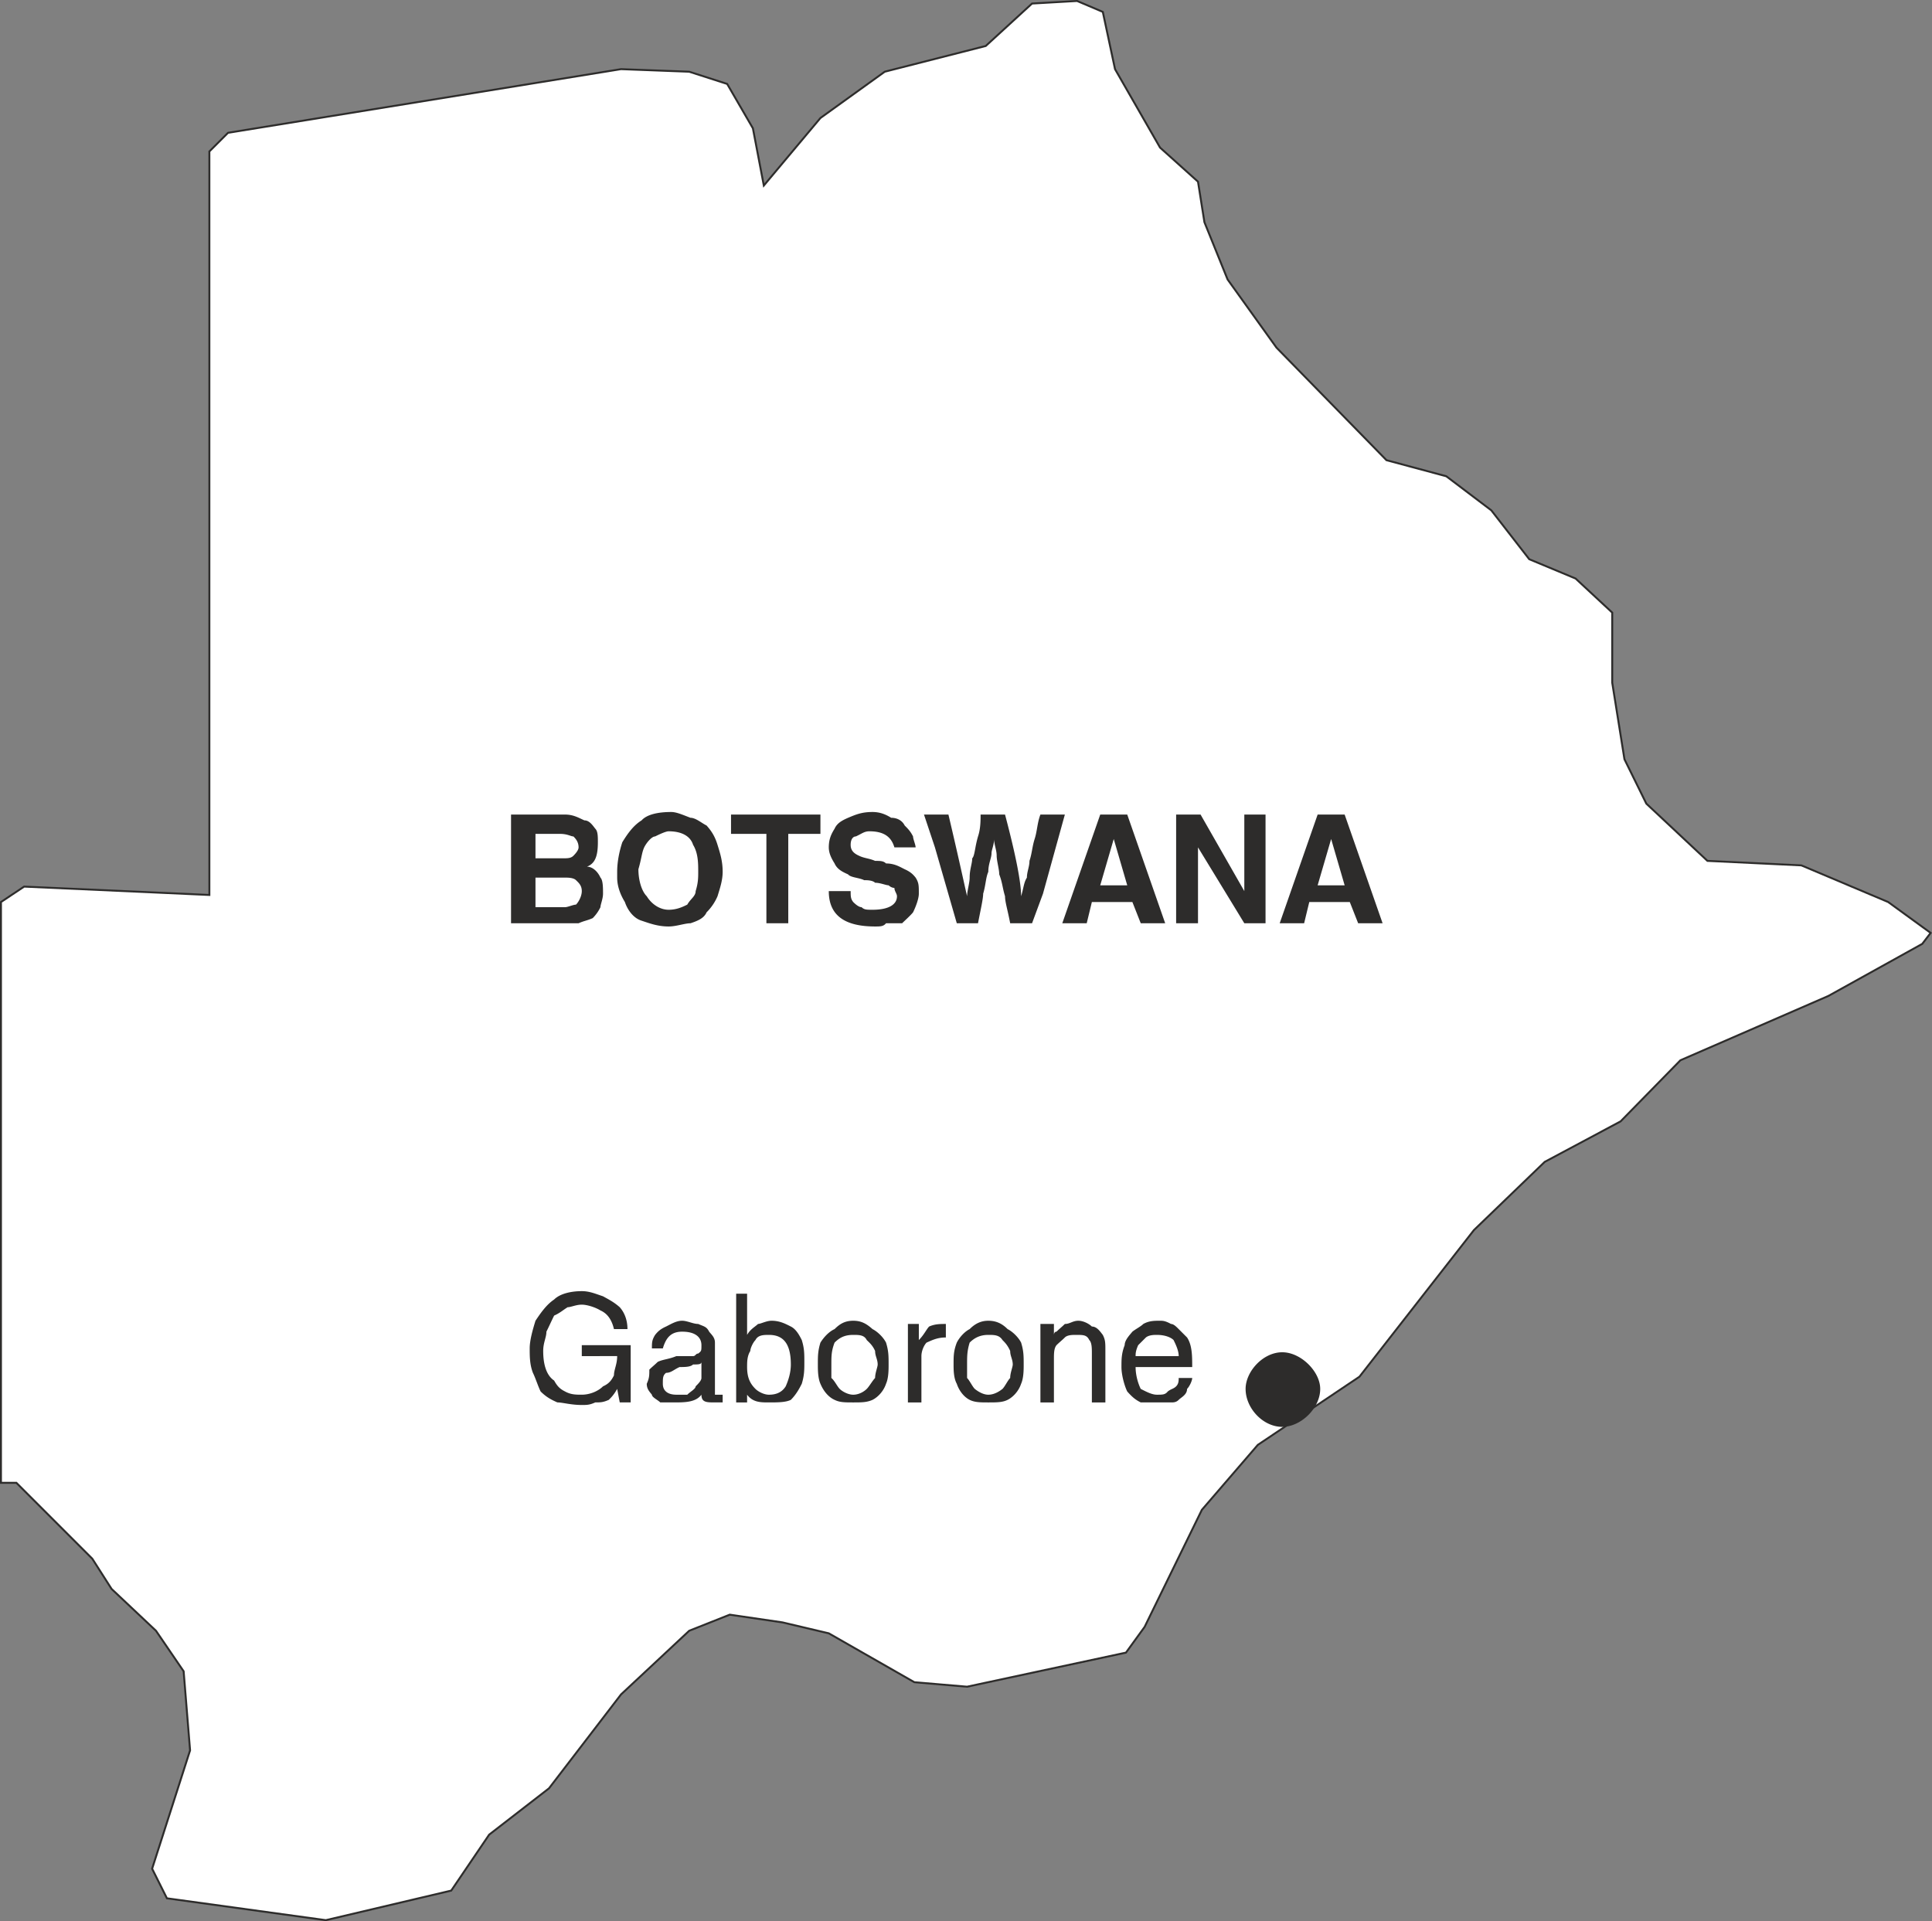
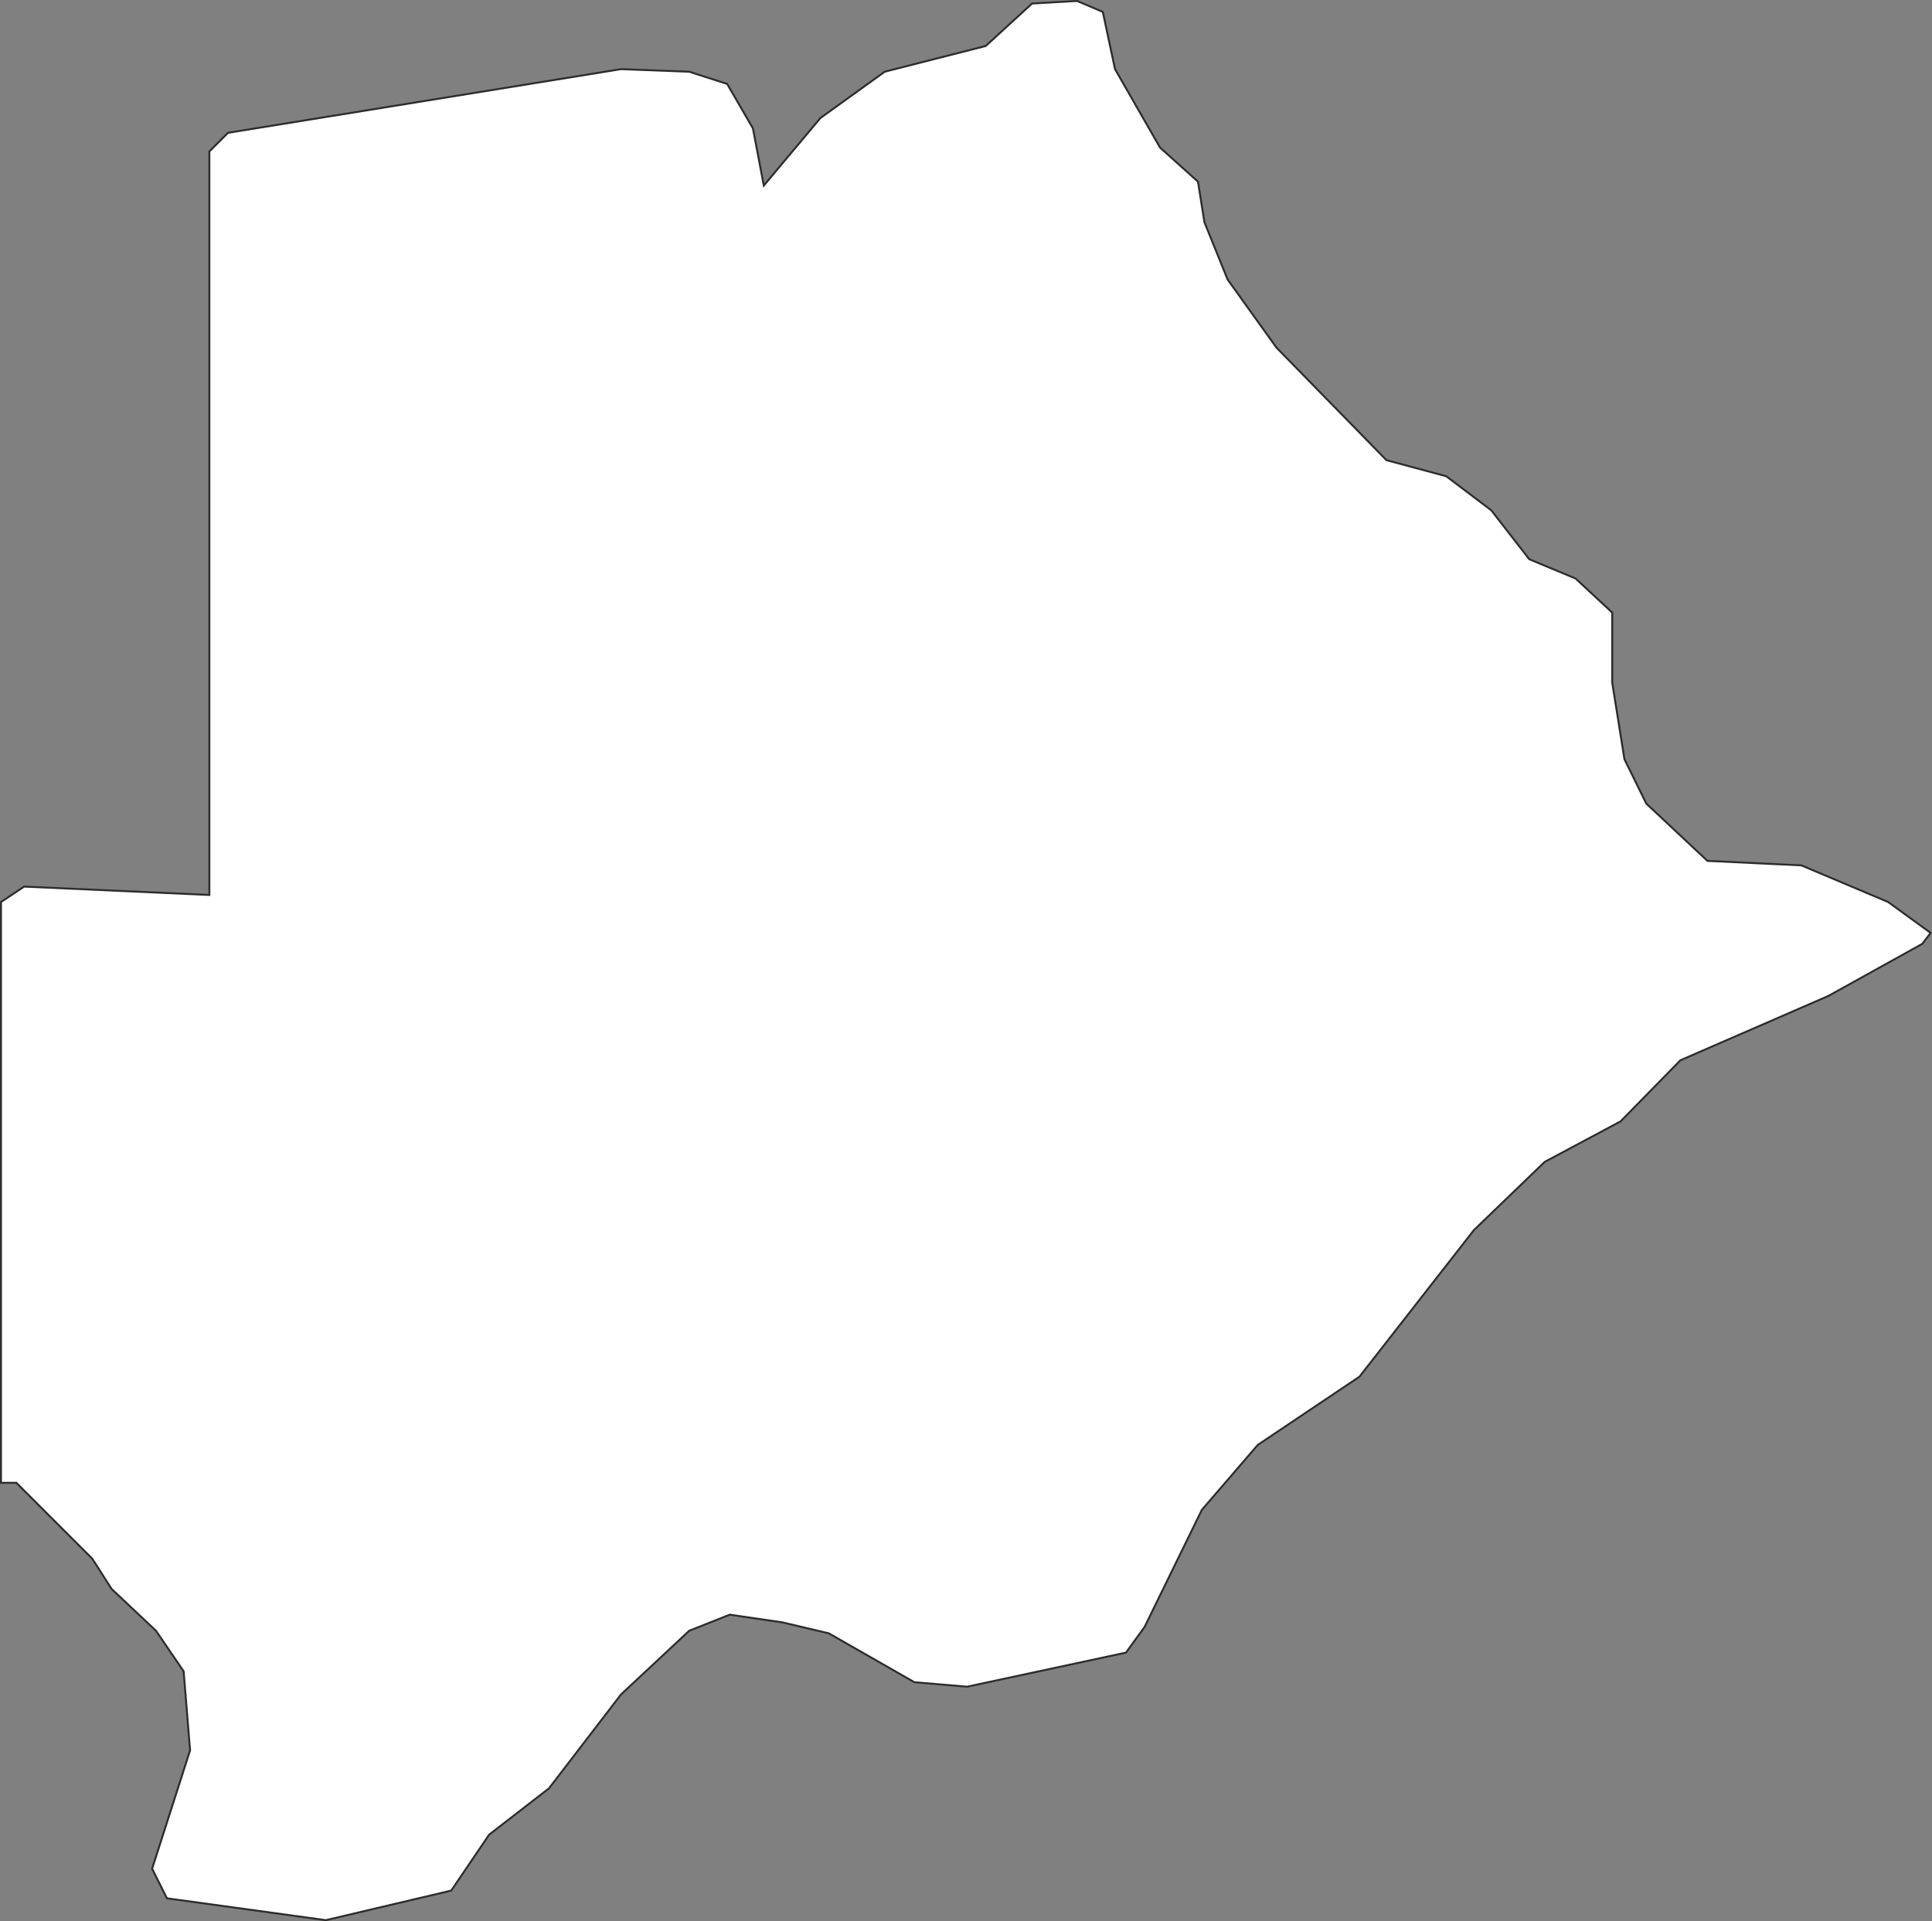
<svg xmlns="http://www.w3.org/2000/svg" width="288.348" height="286.756" viewBox="0 0 216.261 215.067">
  <rect x="0" y="0" width="216.261" height="215.067" fill="#808080" stroke="none" />
  <path d="m405.638 417.849-.936 1.224-10.512 5.832-16.56 7.2-6.696 6.84-8.496 4.536-7.92 7.632-12.816 16.416-11.376 7.632-6.264 7.272-6.408 13.104-2.088 2.88-17.784 3.816-5.904-.504-9.576-5.472-5.184-1.224-5.904-.864-4.536 1.8-7.632 7.128-8.064 10.512-6.696 5.184-4.248 6.264-14.04 3.312-17.784-2.448-1.656-3.312 4.248-13.248-.72-8.856-3.096-4.536-4.968-4.68-2.16-3.384-8.496-8.496h-1.728v-65.016l2.592-1.728 20.736.936v-83.232l2.088-2.088 43.992-7.128 7.632.288 4.248 1.368 2.88 4.968 1.224 6.408 6.336-7.56 7.2-5.184 11.304-2.88 5.184-4.752 5.04-.288 2.88 1.224 1.368 6.408 5.04 8.784 4.248 3.816.72 4.536 2.592 6.408 5.472 7.632 12.312 12.6 6.696 1.8 5.04 3.816 4.248 5.472 5.184 2.16 4.104 3.816v7.848l1.368 8.568 2.448 4.968 6.84 6.408 10.512.504 9.72 4.104z" style="fill:#fff;stroke:#2d2c2b;stroke-width:.216;stroke-miterlimit:10.433" transform="translate(-189.53 -313.412)" />
-   <path d="M333.062 473.145c2.088 0 4.248-2.088 4.248-4.248 0-1.944-2.16-4.104-4.248-4.104-2.16 0-4.104 2.16-4.104 4.104 0 2.16 1.944 4.248 4.104 4.248zm-78.408-7.92V464h5.472v6.408h-1.224l-.288-1.512c-.36.648-.648.936-.936 1.224-.648.288-.936.288-1.512.288-.648.288-.936.288-1.512.288-1.224 0-2.16-.288-2.736-.288-.648-.288-1.224-.576-1.872-1.224-.288-.576-.576-1.512-.864-2.088-.36-.936-.36-1.872-.36-2.736 0-.936.36-2.16.648-3.096.576-.864 1.224-1.8 2.088-2.376.648-.648 1.872-.936 3.096-.936.864 0 1.512.288 2.376.576.648.36 1.224.648 1.872 1.224.576.648.864 1.512.864 2.448h-1.512c-.288-1.224-.864-1.8-1.512-2.088-.576-.36-1.512-.648-2.088-.648-.648 0-1.224.288-1.584.288-.576.36-.864.648-1.512.936-.288.576-.576 1.224-.864 1.8 0 .648-.36 1.224-.36 2.16 0 1.512.36 2.736 1.224 3.312.36.648.648.936 1.224 1.224.648.36 1.224.36 1.872.36.864 0 1.8-.36 2.376-.936.648-.288.936-.648 1.224-1.224 0-.648.36-1.224.36-2.16zm7.272 3.096c.288-.648.288-.936.288-1.584.288-.288.648-.576.936-.864.576-.288 1.224-.288 2.088-.648h1.872c.288 0 .288-.288.576-.288.36-.288.36-.288.36-.936 0-.864-.648-1.512-2.16-1.512-1.224 0-1.8.648-2.16 1.872h-1.224c0-.648 0-.936.36-1.512.288-.36.576-.648 1.224-.936.576-.288 1.152-.648 1.8-.648.576 0 1.224.36 1.8.36.648.288.936.288 1.224.864.288.36.648.648.648 1.224v5.832h.864v.864h-.864c-.936 0-1.512 0-1.512-.864-.648.864-1.872.864-3.096.864h-1.512c-.288-.288-.936-.576-.936-.864-.288-.36-.576-.648-.576-1.224zm6.12-2.448c0 .288-.36.288-.936.288-.288.288-.936.288-1.512.288-.648.288-.936.648-1.512.648-.36.288-.36.576-.36 1.224 0 .864.648 1.224 1.512 1.224h1.224c.36-.36.936-.648.936-.936.288-.288.648-.648.648-.936zm5.112 4.536h-1.224V458.24h1.224v4.608c.36-.648.936-.936 1.224-1.224.288 0 .936-.36 1.512-.36.936 0 1.584.36 2.16.648.576.288.936.936 1.224 1.512.288.936.288 1.512.288 2.448 0 .864 0 1.512-.288 2.448-.288.576-.648 1.224-1.224 1.8-.576.288-1.512.288-2.448.288-.936 0-1.8 0-2.448-.864zm4.896-4.248c0-2.448-.936-3.312-2.448-3.312-.576 0-1.224 0-1.512.576-.288.288-.576.936-.576 1.224-.36.576-.36 1.224-.36 1.8 0 1.224.36 1.872.936 2.448.288.288.936.648 1.512.648.936 0 1.512-.36 1.872-.936.288-.648.576-1.512.576-2.448zm3.024 0c0-.936 0-1.512.288-2.448.36-.576.936-1.224 1.584-1.512.576-.576 1.152-.936 2.088-.936.936 0 1.512.36 2.16.936.576.288 1.224.936 1.512 1.512.288.936.288 1.512.288 2.448 0 .576 0 1.512-.288 2.16-.288.864-.936 1.512-1.512 1.8-.648.288-1.224.288-2.16.288-.936 0-1.512 0-2.088-.288-.648-.288-1.224-.936-1.584-1.8-.288-.648-.288-1.584-.288-2.16zm1.512 0v1.512c.36.288.648.936.936 1.224.288.288.936.648 1.512.648.648 0 1.224-.36 1.512-.648.288-.288.648-.936.936-1.224 0-.576.288-1.224.288-1.512 0-.576-.288-.936-.288-1.512-.288-.648-.648-.936-.936-1.224-.288-.576-.864-.576-1.512-.576-.936 0-1.512.288-2.088.864-.36.936-.36 1.512-.36 2.448zm8.568 4.248v-8.784h1.224v1.8c.576-.576.864-1.224 1.152-1.512.648-.288 1.224-.288 1.872-.288v1.512c-.936 0-1.512.288-2.16.576-.288.288-.576.936-.576 1.512v5.184zm5.112-4.248c0-.936 0-1.512.36-2.448.288-.576.864-1.224 1.44-1.512.576-.576 1.224-.936 2.088-.936.936 0 1.584.36 2.16.936.576.288 1.224.936 1.512 1.512.288.936.288 1.512.288 2.448 0 .576 0 1.512-.288 2.16-.288.864-.936 1.512-1.512 1.8-.576.288-1.224.288-2.16.288-.864 0-1.512 0-2.088-.288-.576-.288-1.152-.936-1.44-1.8-.36-.648-.36-1.584-.36-2.16zm1.512 0v1.512c.288.288.576.936.864 1.224.36.288.936.648 1.512.648.648 0 1.224-.36 1.584-.648.288-.288.576-.936.864-1.224 0-.576.288-1.224.288-1.512 0-.576-.288-.936-.288-1.512-.288-.648-.576-.936-.864-1.224-.36-.576-.936-.576-1.584-.576-.864 0-1.512.288-2.088.864-.288.936-.288 1.512-.288 2.448zm8.208 4.248v-8.784h1.512v1.224s0-.36.288-.36c.288-.288.648-.576.936-.864.576 0 .864-.36 1.512-.36.576 0 1.224.36 1.512.648.576 0 .936.576 1.224.936.288.576.288.864.288 1.8v5.76h-1.512v-5.472c0-.576 0-1.224-.288-1.512-.288-.576-.648-.576-1.512-.576-.36 0-.936 0-1.224.288-.288.288-.648.576-.936.864-.288.36-.288.936-.288 1.584v4.824zm15.48-2.736h1.512c0 .288-.288.936-.576 1.224 0 .648-.648.936-.936 1.224-.288.288-.576.288-.864.288h-3.384c-.576-.288-.936-.576-1.512-1.224-.288-.576-.648-1.8-.648-2.736 0-.864 0-1.512.36-2.448 0-.576.576-1.152.864-1.512.36-.288.936-.576 1.224-.864.648-.36 1.224-.36 1.872-.36.288 0 .576 0 1.224.36.288 0 .576.288.864.576l.936.936c.576.864.576 2.088.576 3.312h-6.336c0 .936.288 1.872.576 2.448.576.288 1.224.648 1.8.648.648 0 .936 0 1.224-.36.36-.288.648-.288.936-.576.288-.288.288-.648.288-.936zm-4.824-2.448h4.824c0-.576-.288-1.224-.576-1.8-.288-.288-.936-.576-1.872-.576-.288 0-.864 0-1.224.288l-.864.864c-.288.648-.288.936-.288 1.224zm-64.152-48.456h-5.76V404.6h6.048c.936 0 1.512.36 2.16.648.576 0 .936.576 1.224.936.288.288.288.864.288 1.512 0 1.512-.288 2.376-1.224 2.736.648 0 1.224.576 1.512 1.224.288.288.288 1.152.288 1.8 0 .576-.288 1.224-.288 1.512a4.475 4.475 0 0 1-.864 1.224c-.648.288-.936.288-1.584.576h-1.8zm-3.024-10.008v2.736h3.024c.576 0 .936 0 1.224-.288.288-.288.576-.648.576-.936 0-.576-.288-.936-.576-1.224-.288 0-.648-.288-1.512-.288zm0 8.208h3.312c.288 0 .936-.288 1.224-.288.288-.288.648-.936.648-1.512 0-.648-.36-.936-.648-1.224-.288-.288-.936-.288-1.224-.288h-3.312zm9.144-3.312v-.648c0-1.224.288-2.448.576-3.312.576-.936 1.224-1.872 2.16-2.448.576-.648 1.8-.936 3.312-.936.576 0 1.224.288 2.16.648.576 0 1.224.576 1.8.864.576.648.936 1.224 1.224 2.16.288.936.576 1.8.576 3.024 0 .936-.288 1.8-.576 2.736a5.714 5.714 0 0 1-1.224 1.8c-.288.648-.936.936-1.8 1.224-.648 0-1.584.36-2.448.36-1.224 0-2.16-.36-3.024-.648-.936-.288-1.584-1.224-1.872-2.088-.576-.936-.864-1.872-.864-2.736zm2.376-.936c0 1.224.36 2.448.936 3.024.576.936 1.512 1.512 2.448 1.512.864 0 1.512-.288 2.088-.576.36-.648.936-.936.936-1.512.288-.936.288-1.512.288-2.16 0-.936 0-2.088-.576-3.024-.288-.936-1.224-1.512-2.736-1.512-.288 0-.936.288-1.512.576-.36 0-.936.648-1.224 1.224-.288.648-.288 1.224-.648 2.448zm14.328 6.048V406.76h-3.96v-2.16h10.008v2.16h-3.6v10.008zm6.984-3.6h2.448c0 .576 0 .864.288 1.224.288.288.648.576.936.576.288.288.576.288 1.224.288 1.8 0 2.736-.576 2.736-1.512 0-.288-.288-.576-.288-.936-.36 0-.648-.288-.648-.288-.288 0-.936-.288-1.512-.288-.288-.288-.936-.288-1.224-.288-.576-.288-1.512-.288-1.8-.648-.648-.288-1.224-.576-1.512-1.224-.36-.576-.648-1.152-.648-1.8 0-.936.288-1.512.648-2.088.288-.648.864-.936 1.512-1.224.864-.36 1.512-.648 2.736-.648.864 0 1.512.288 2.088.648.648 0 1.224.288 1.512.864.36.36.648.648.936 1.224 0 .288.288.936.288 1.224h-2.376c-.36-1.224-1.224-1.8-2.808-1.8-.576 0-.864.288-1.512.576-.288 0-.576.288-.576.936 0 .576.288.936.936 1.224.576.288 1.152.288 1.8.576.576 0 .936 0 1.224.288.936 0 1.512.36 2.088.648.648.288.936.576 1.224.936.36.576.36.864.36 1.8 0 .576-.36 1.512-.648 2.088-.288.36-.936.936-1.224 1.224h-1.8c-.288.36-.648.36-1.224.36-3.384 0-5.184-1.224-5.184-3.96zm14.328 3.6-2.448-8.496-1.224-3.672h2.736c1.224 5.184 1.8 7.92 2.088 9.144 0-.576.288-1.512.288-2.088 0-.936.288-1.584.288-2.16.288-.288.288-1.224.648-2.448.288-.864.288-1.8.288-2.448h2.736c1.224 4.608 1.8 7.632 1.8 9.144.288-.936.288-1.512.648-2.088 0-.648.288-1.224.288-1.872.288-.864.288-1.512.576-2.448.288-.864.288-1.8.648-2.736h2.736l-2.448 8.856-1.224 3.312h-2.448c-.288-1.512-.576-2.376-.576-3.024-.288-.936-.288-1.512-.648-2.448 0-.576-.288-1.512-.288-2.088 0-.648-.288-1.224-.288-1.872 0 .648-.288 1.224-.288 1.584 0 .576-.36 1.152-.36 2.088-.288.648-.288 1.512-.576 2.448 0 .576-.288 1.8-.576 3.312zm11.808 0 4.248-12.168h3.024l4.248 12.168h-2.736l-.936-2.376h-4.536l-.576 2.376zm5.76-9.432-1.512 5.184h3.024zm6.984 9.432V404.6h2.736l4.896 8.568V404.6h2.376v12.168h-2.376l-5.184-8.496v8.496zm11.592 0 4.248-12.168h3.024l4.248 12.168h-2.736l-.936-2.376h-4.536l-.576 2.376zm5.76-9.432-1.512 5.184h3.024z" style="fill:#2d2c2b" transform="translate(-189.53 -313.412)" />
</svg>